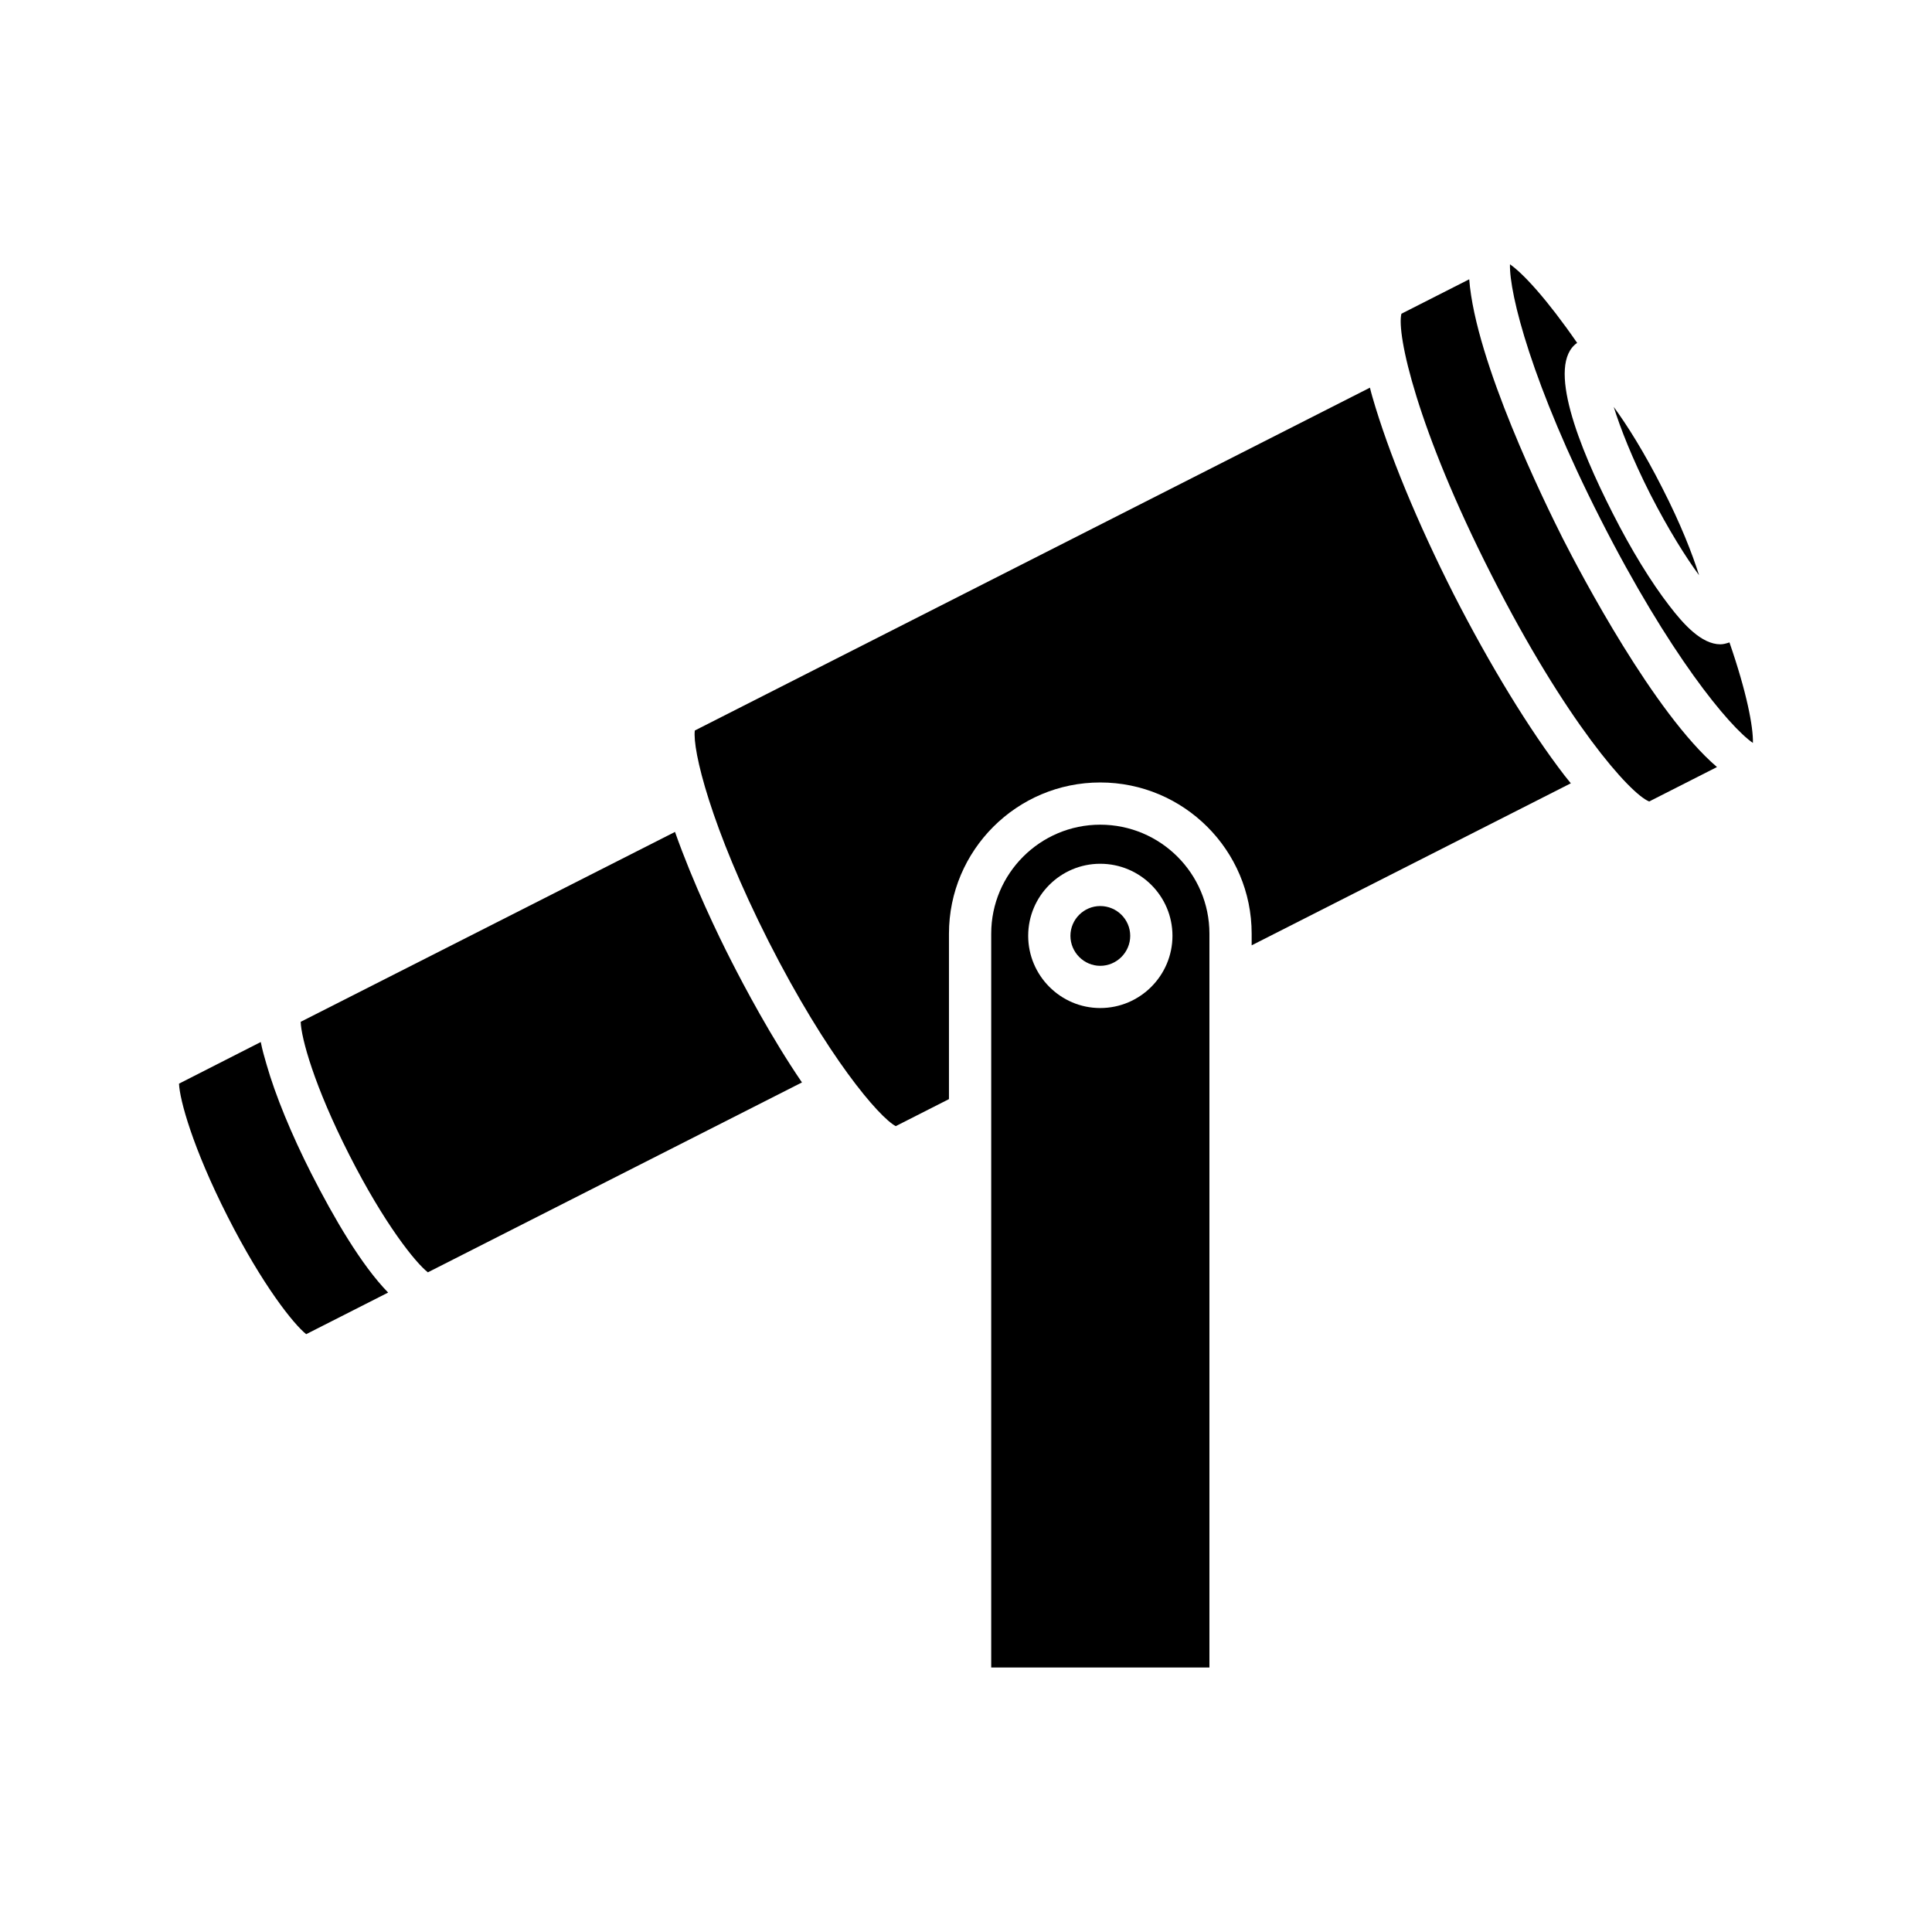
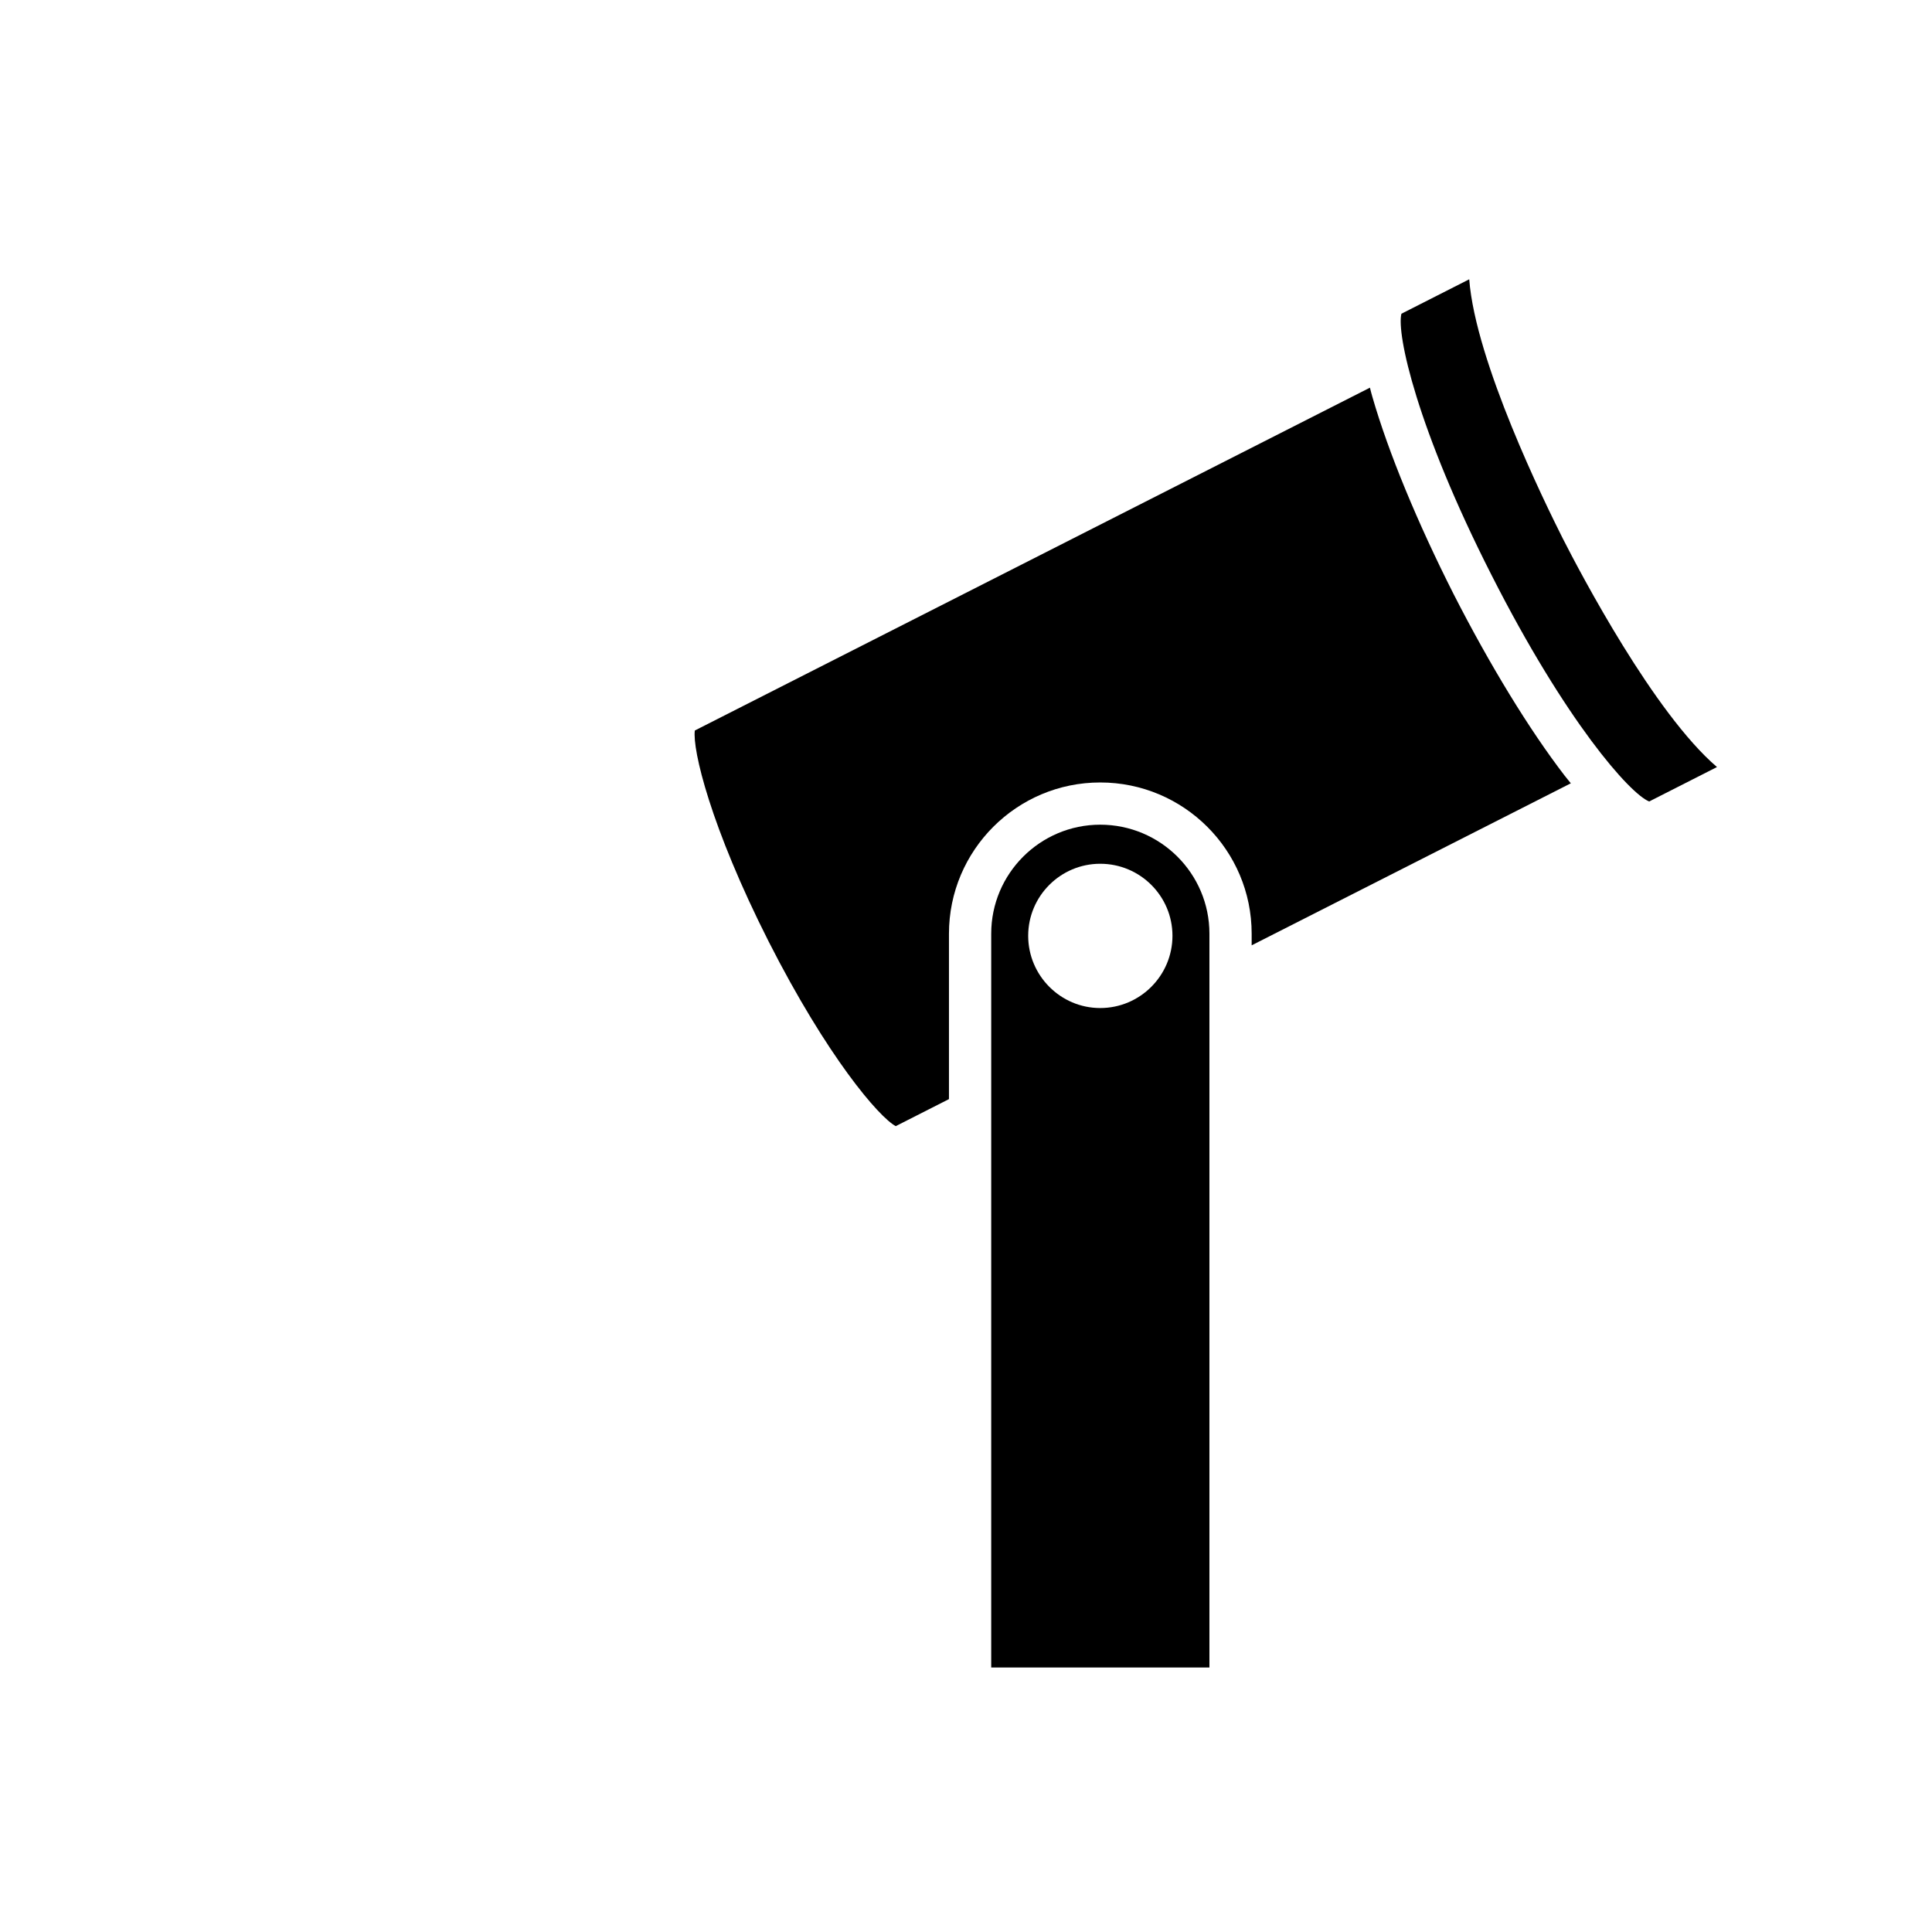
<svg xmlns="http://www.w3.org/2000/svg" fill="#000000" width="800px" height="800px" version="1.1" viewBox="144 144 512 512">
  <g>
    <path d="m581.05 356.4 17.969-9.125c-16.68-14.273-36.105-51.219-40.863-60.57-4.703-9.348-23.121-46.797-24.797-68.688l-17.969 9.125c-1.344 5.262 4.086 30.34 23.848 69.191 19.703 38.848 36.719 58.051 41.812 60.066z" />
-     <path d="m594.27 296.45c-1.793-5.711-4.871-13.602-9.742-23.121-4.812-9.516-9.348-16.68-12.875-21.496 1.793 5.711 4.871 13.602 9.684 23.121 4.875 9.516 9.406 16.68 12.934 21.496z" />
    <path d="m381.38 442.44 14.105-7.164v-43.832c0-22.113 17.969-40.082 40.082-40.082 22.168 0 40.137 17.969 40.137 40.082v3.078l84.582-42.938c-0.559-0.672-1.062-1.289-1.625-2.016-9.348-12.148-19.816-29.277-29.445-48.141-9.574-18.922-17.242-37.449-21.496-52.172-0.281-0.895-0.449-1.68-0.672-2.519l-178.91 90.855c-0.672 5.039 4.144 25.469 19.594 55.98 15.512 30.504 29.172 46.461 33.648 48.867z" />
-     <path d="m608.54 340.89c0.113-4.254-1.625-13.379-6.215-26.645-0.84 0.281-1.625 0.504-2.406 0.504-4.981 0-9.742-5.262-13.547-10.242-4.812-6.215-10.133-14.891-15.004-24.52-8.957-17.578-17.633-39.41-9.406-45.117-8.004-11.586-14.332-18.418-17.801-20.824-0.223 7.727 5.82 31.797 24.016 67.566 18.199 35.824 34.039 54.91 40.363 59.277z" />
-     <path d="m435.57 384.11c-4.309 0-7.894 3.527-7.894 7.894s3.582 7.949 7.894 7.949c4.367 0 7.949-3.582 7.949-7.949s-3.582-7.894-7.949-7.894z" />
    <path d="m435.57 362.55c-15.898 0-28.887 12.93-28.887 28.887v194.47h57.828v-194.47c0-15.957-12.988-28.887-28.941-28.887zm0 48.59c-10.523 0-19.09-8.621-19.09-19.145s8.566-19.09 19.09-19.09c10.582 0 19.145 8.566 19.145 19.09s-8.566 19.145-19.145 19.145z" />
-     <path d="m257.39 481.18 99.137-50.324c-8.172-11.98-15.34-25.527-18.754-32.242-3.414-6.66-10.074-20.488-14.891-34.148l-99.195 50.324c0.113 4.199 3.527 16.906 12.875 35.266 9.297 18.305 17.523 28.547 20.828 31.125z" />
-     <path d="m225.14 497.57 21.719-11.027c-7.109-7.277-14.387-19.816-20.32-31.461-5.316-10.469-9.574-20.824-11.922-29.055-0.559-1.902-1.121-3.863-1.512-5.879l-21.664 11.031c0.168 4.309 3.641 17.016 12.875 35.211 9.238 18.195 17.465 28.496 20.824 31.18z" />
  </g>
</svg>